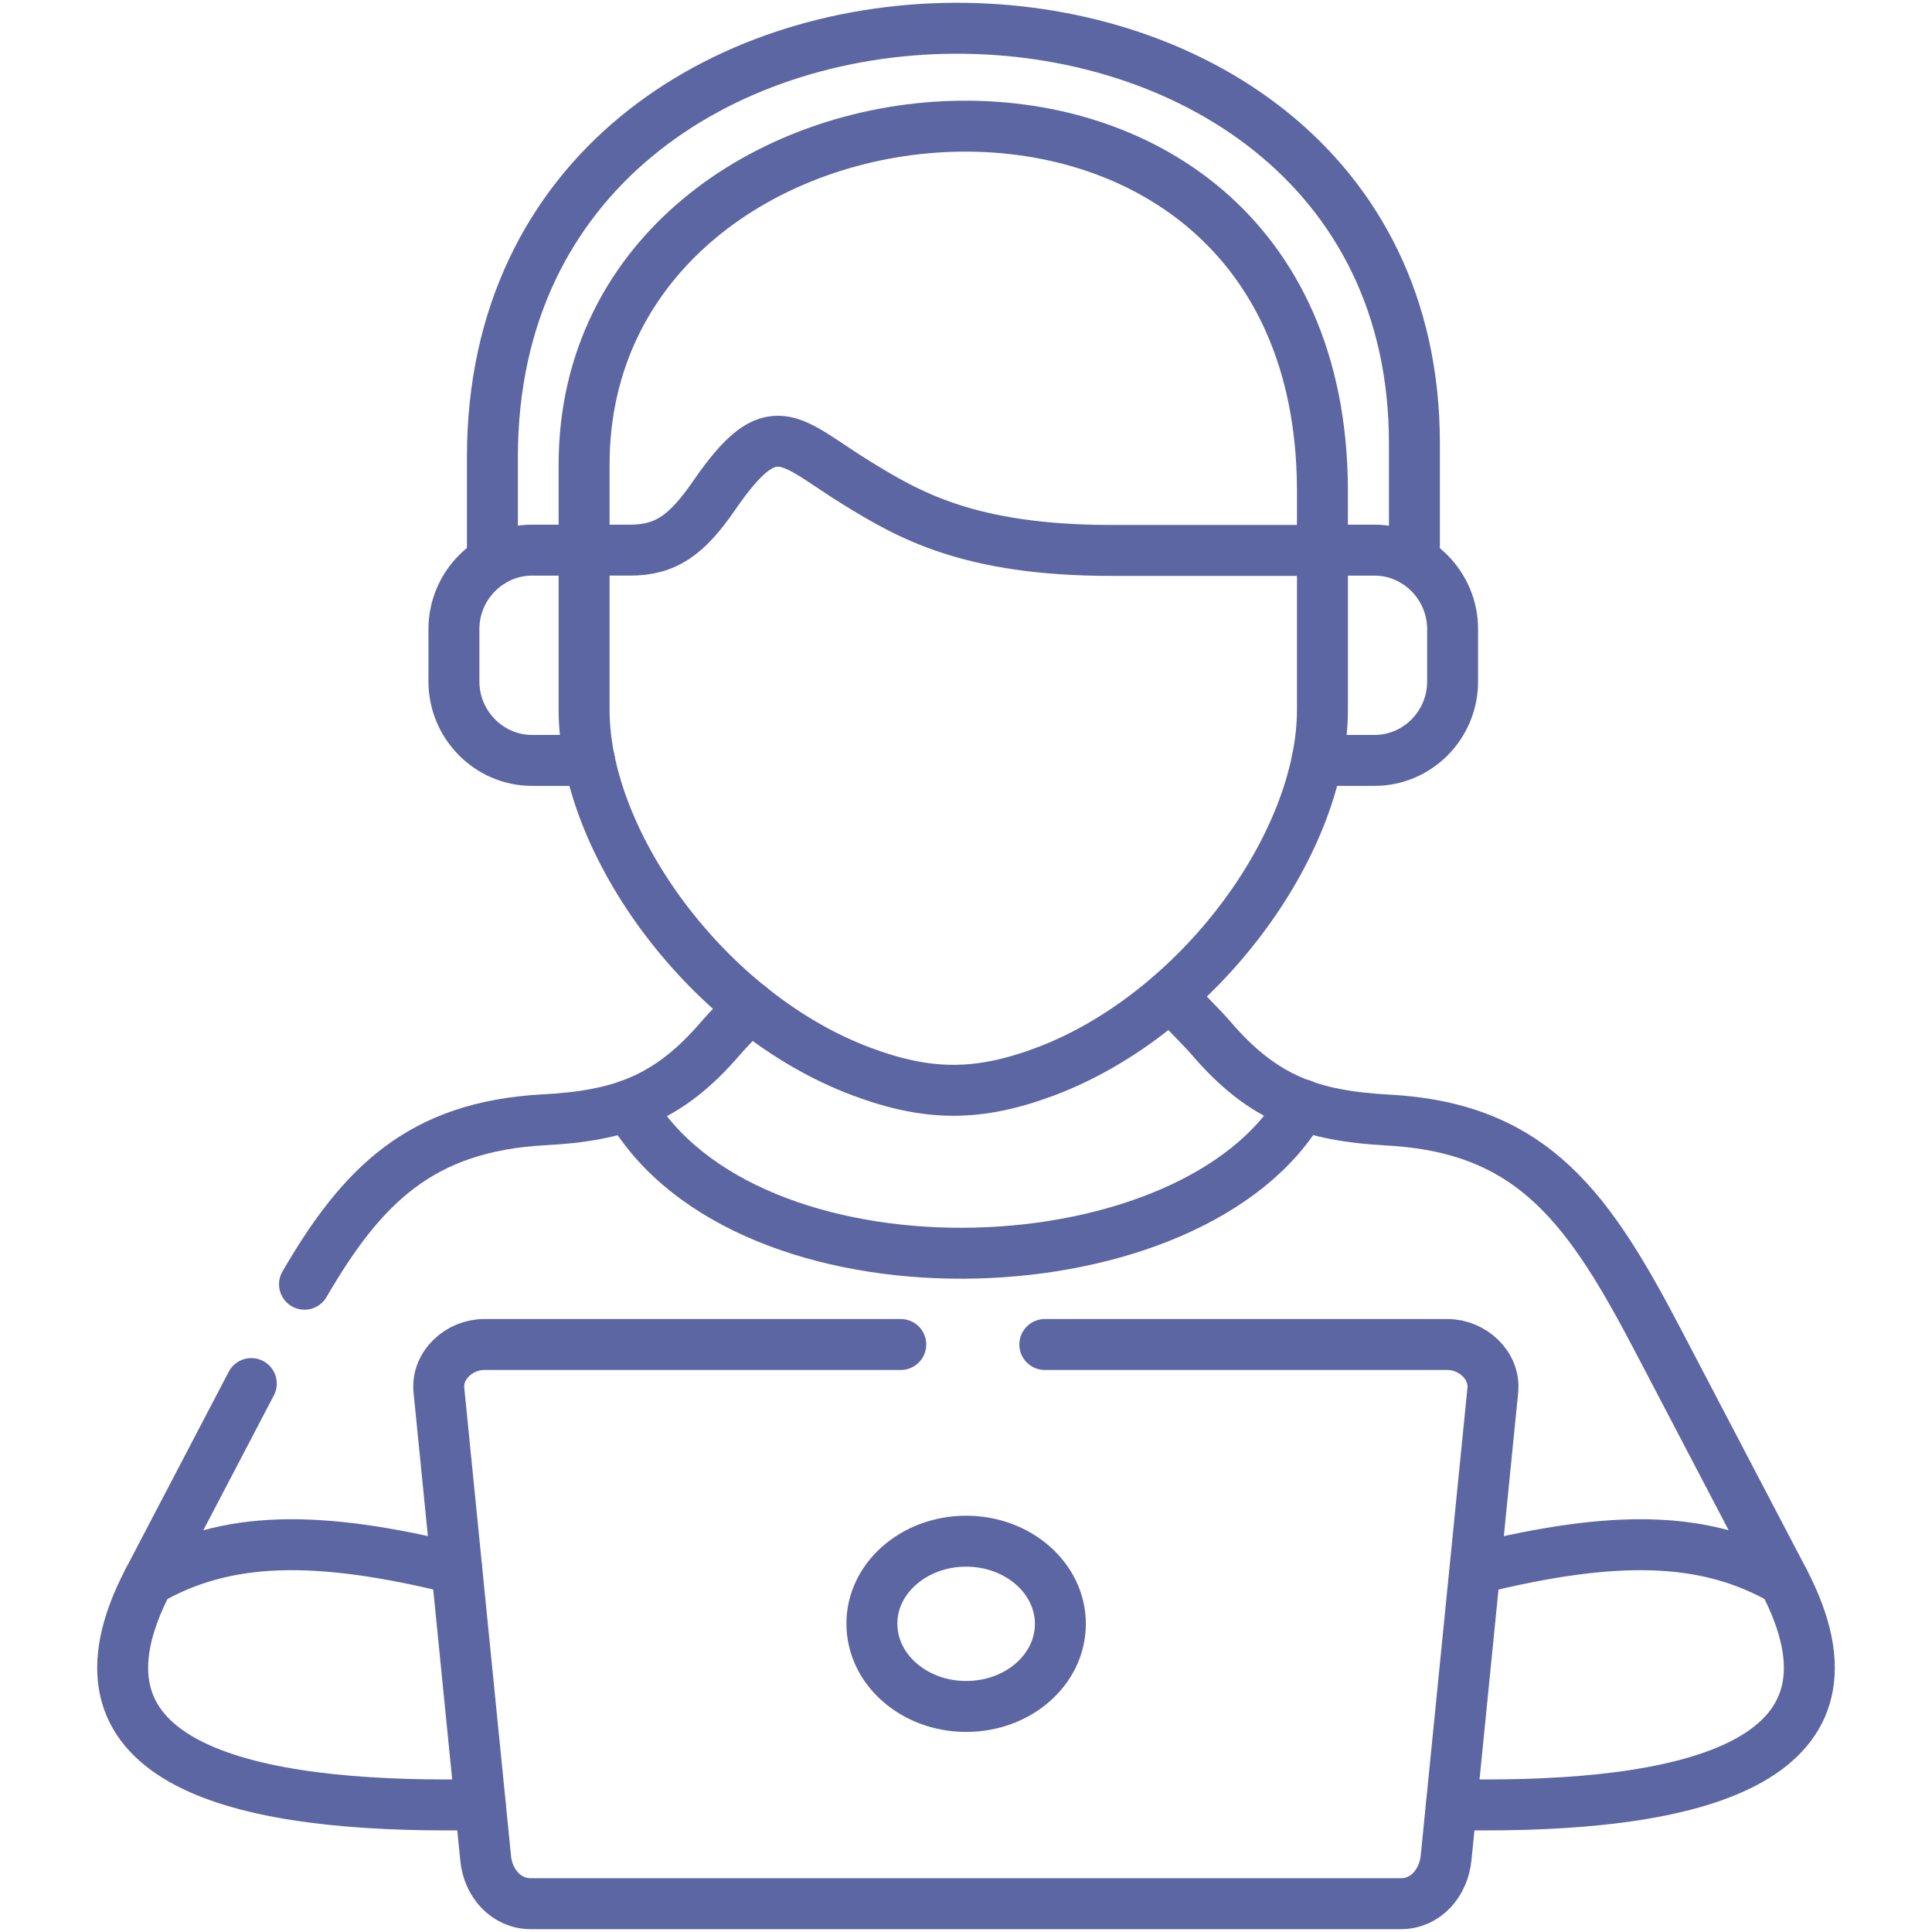
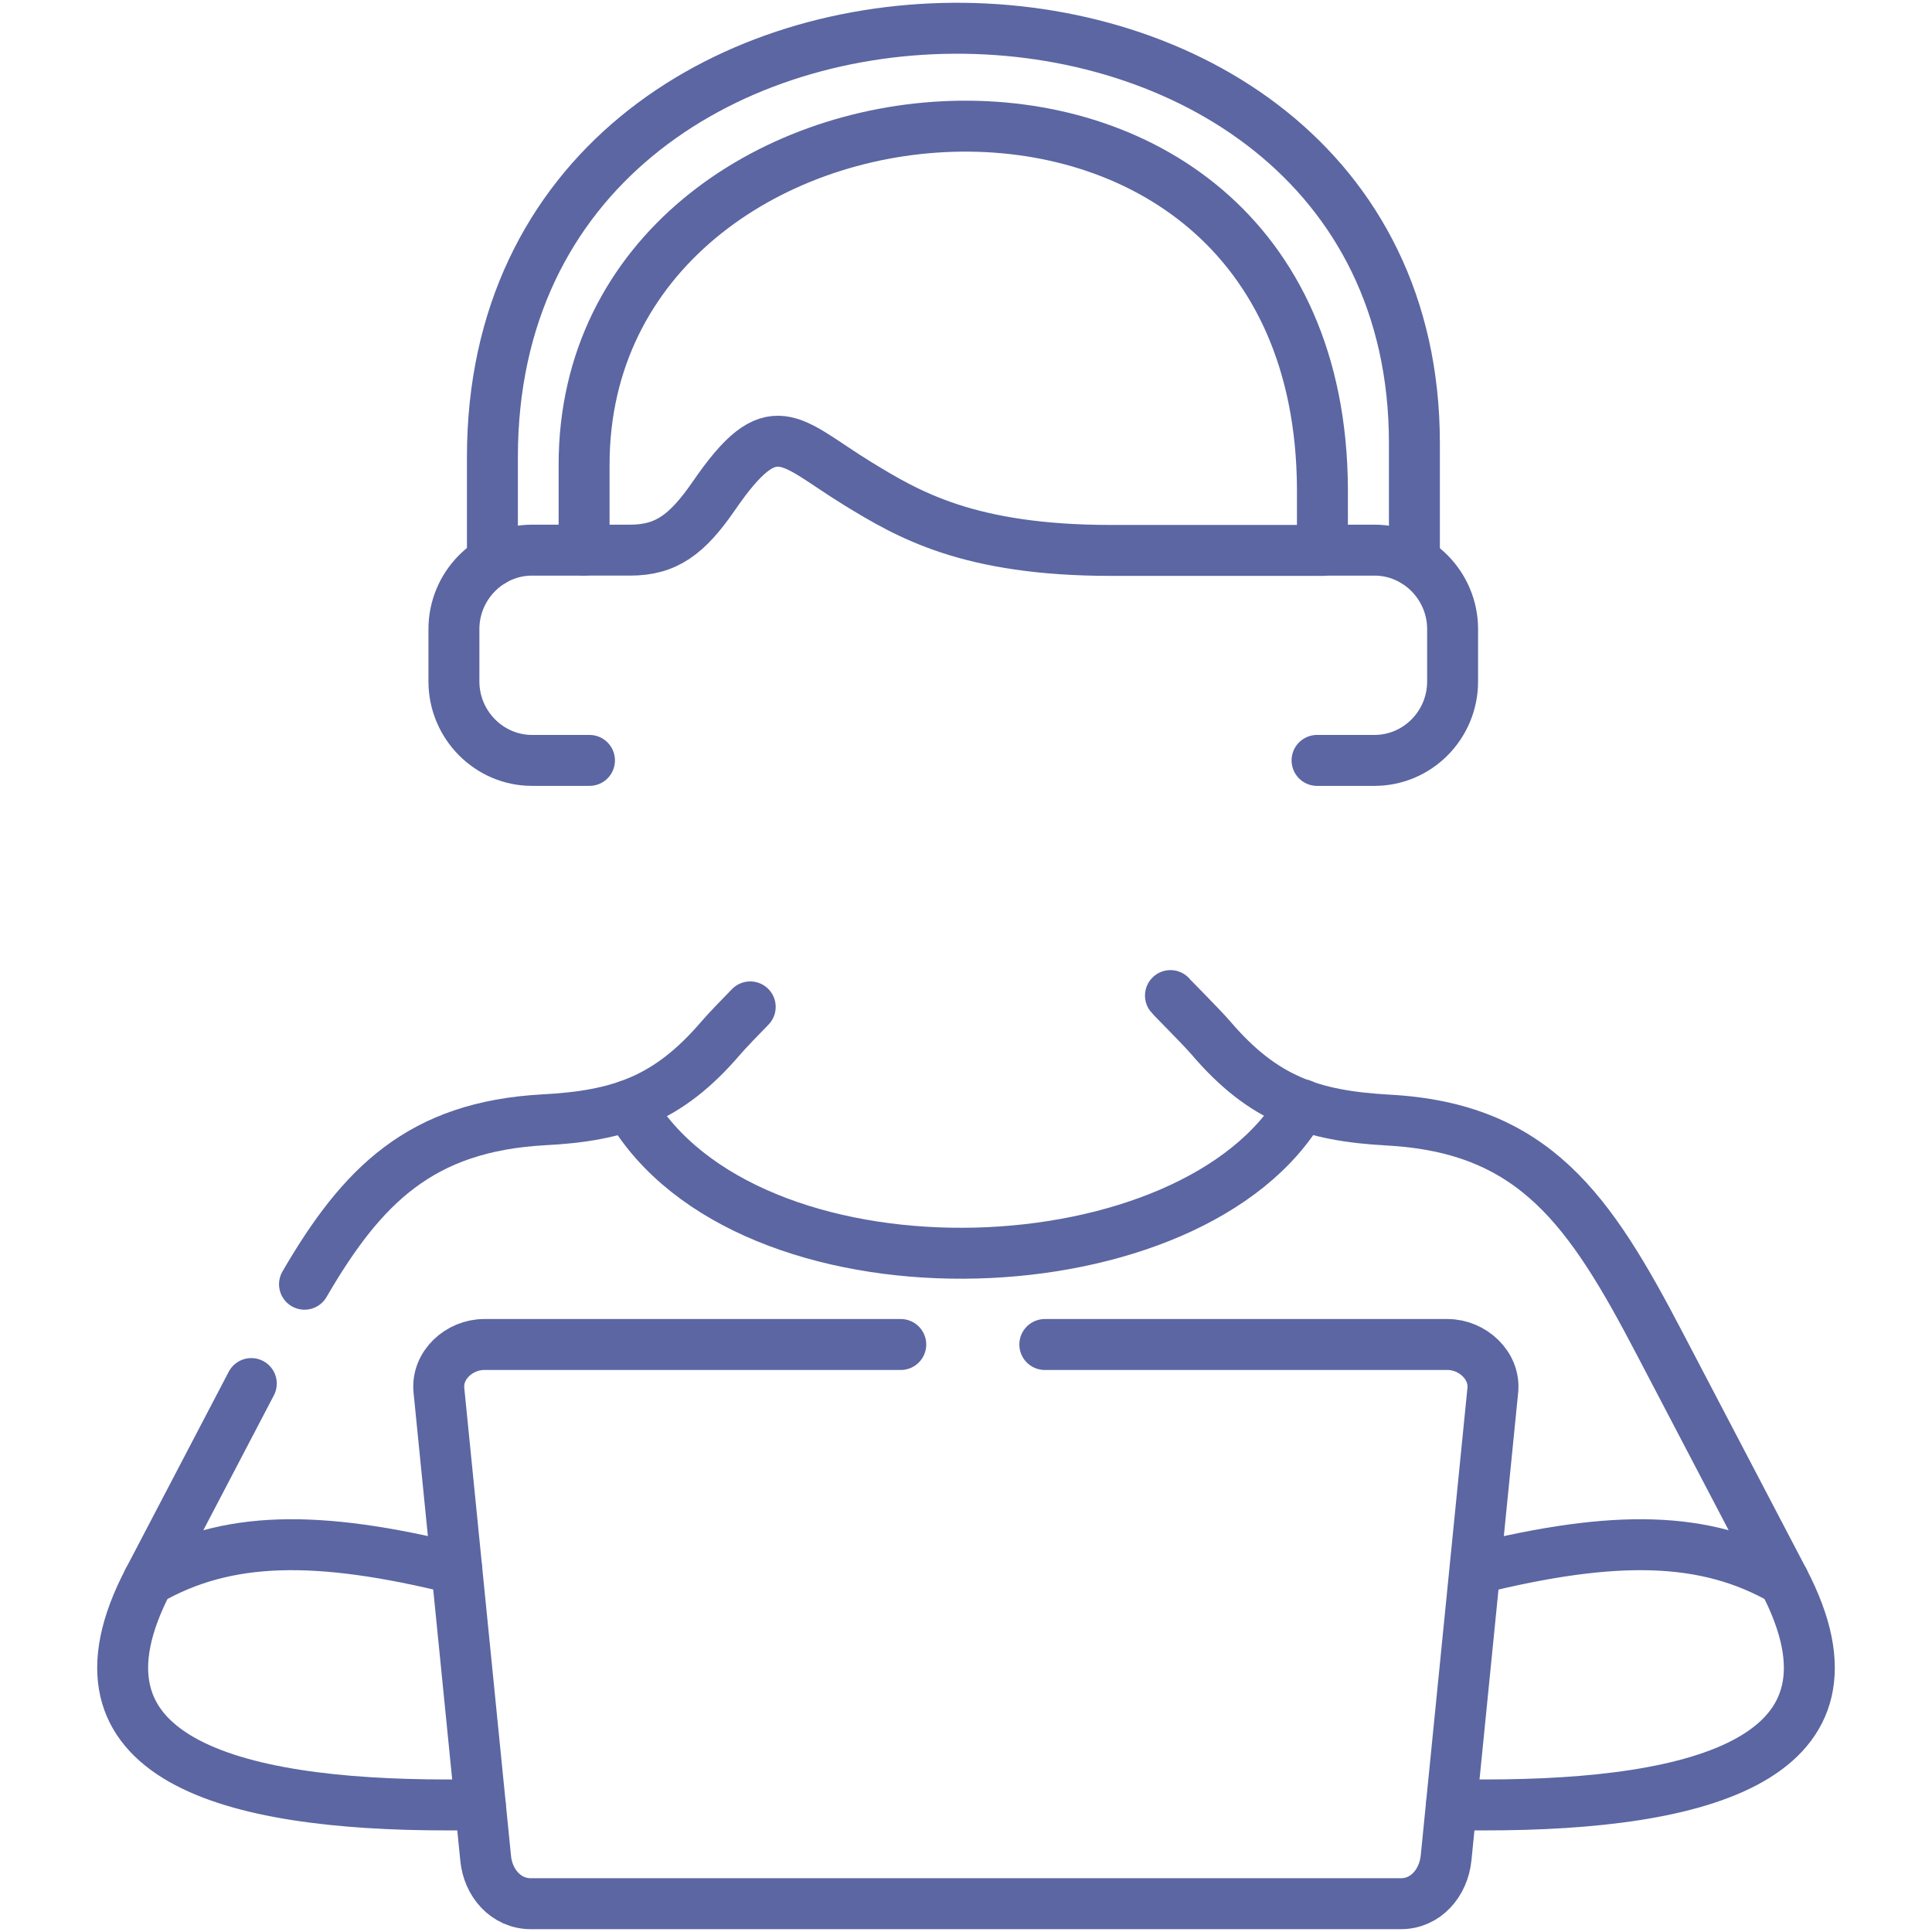
<svg xmlns="http://www.w3.org/2000/svg" version="1.1" id="Layer_1" x="0px" y="0px" viewBox="0 0 682.7 682.7" style="enable-background:new 0 0 682.7 682.7;" xml:space="preserve">
  <style type="text/css">
	.st0{fill:none;stroke:#5B66A2;stroke-width:18;stroke-linecap:round;stroke-linejoin:round;stroke-miterlimit:10;}
</style>
  <path class="st0" d="M499.8,198.3v-41.7c0-196-325.8-196.6-325.8,4.9v36.8" />
  <path class="st0" d="M107.6,453.8c20.3-34.9,41-55.7,84.5-58.1c27-1.4,44.1-7.3,62.6-28.9c2.3-2.7,7-7.5,10.4-11 M169.7,637.8H158  c-76.4,0-138.6-16.3-105.6-79.3l36.4-69.6" />
  <path class="st0" d="M221.9,390.7c0.7,1.2,1.8,2.4,2.6,3.6c44.6,68.3,197.9,62.3,235.7-3.9" />
  <path class="st0" d="M521.3,554.4c49.3-12.2,81.4-11.8,109,4.1" />
  <path class="st0" d="M161.4,554.4c-49.3-12.2-81.4-11.8-109,4.1" />
  <path class="st0" d="M512.9,637.8h11.8c76.4,0,138.6-16.3,105.6-79.3l-43.7-83.5c-24.8-47.5-44.4-76.4-96-79.2  c-27-1.5-44.1-7.3-62.6-28.9c-3.7-4.3-13.9-14.4-14.4-15.1" />
  <path class="st0" d="M467.3,194.4v-21.8c-1-181.3-260.9-157.1-260.9-8.4v30.2h16.3c12.7,0,20.1-5.5,29.5-19.1  c21-30.6,26.5-19.4,50.9-4.4c17.7,10.8,38.9,23.6,89.6,23.6H467.3z" />
  <path class="st0" d="M206.4,194.4H188c-15.2,0-27.6,12.6-27.6,27.9v18.5c0,15.3,12.4,27.9,27.6,27.9h20.3" />
  <path class="st0" d="M467.3,194.4l18.4,0c15.2,0,27.6,12.6,27.6,27.9v18.5c0,15.4-12.4,27.9-27.6,27.9h-20.3" />
-   <path class="st0" d="M206.4,194.4v56.4c0,47.7,44.1,107.6,97.9,127.8c23.7,8.9,41.5,8.9,65.2,0c53.8-20.3,97.8-80.1,97.8-127.8  v-56.4" />
-   <path class="st0" d="M341.4,544.6c18.4,0,33.3,13.1,33.3,29.2c0,16.2-14.9,29.2-33.3,29.2c-18.4,0-33.3-13.1-33.3-29.2  C308,557.8,322.9,544.6,341.4,544.6z" />
  <path class="st0" d="M369.2,475.1h142.3c8.8,0,16.9,7.4,16,16.2l-16.5,165.2c-0.9,8.9-7.2,16.2-16,16.2H341.4H187.6  c-8.8,0-15.2-7.3-16-16.2l-16.5-165.2c-0.9-8.9,7.2-16.2,16-16.2h147.2" />
</svg>